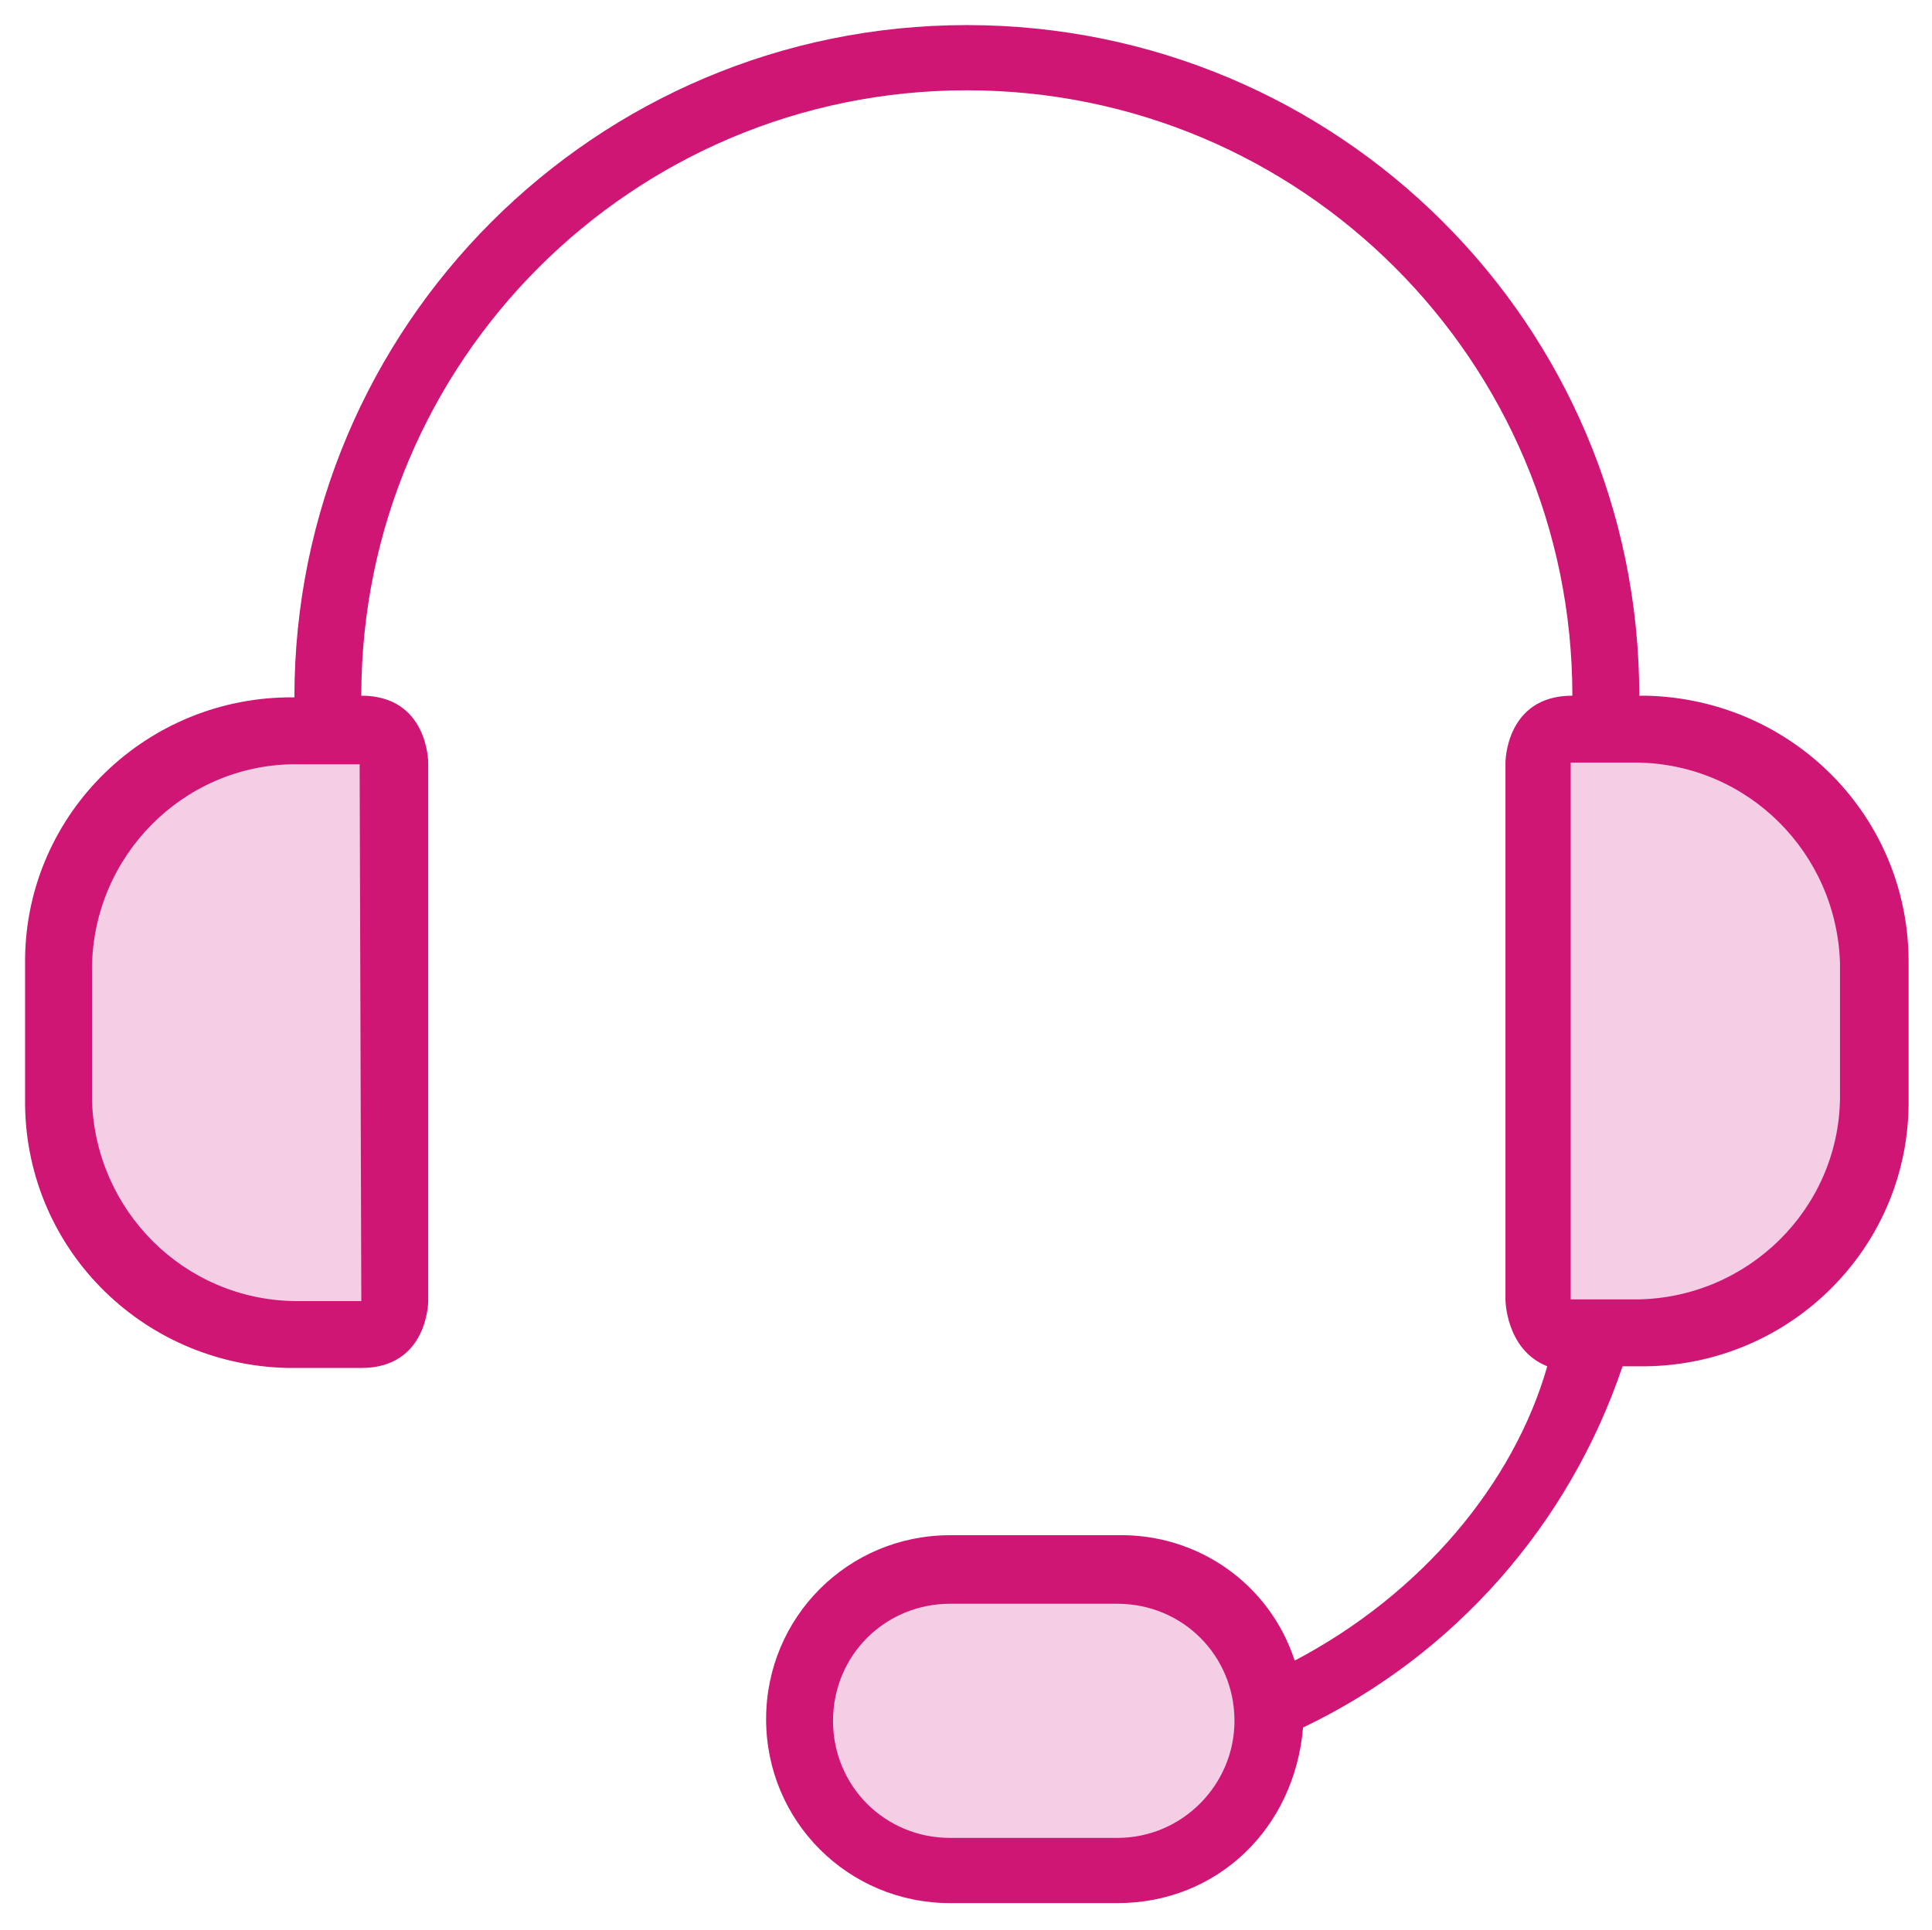
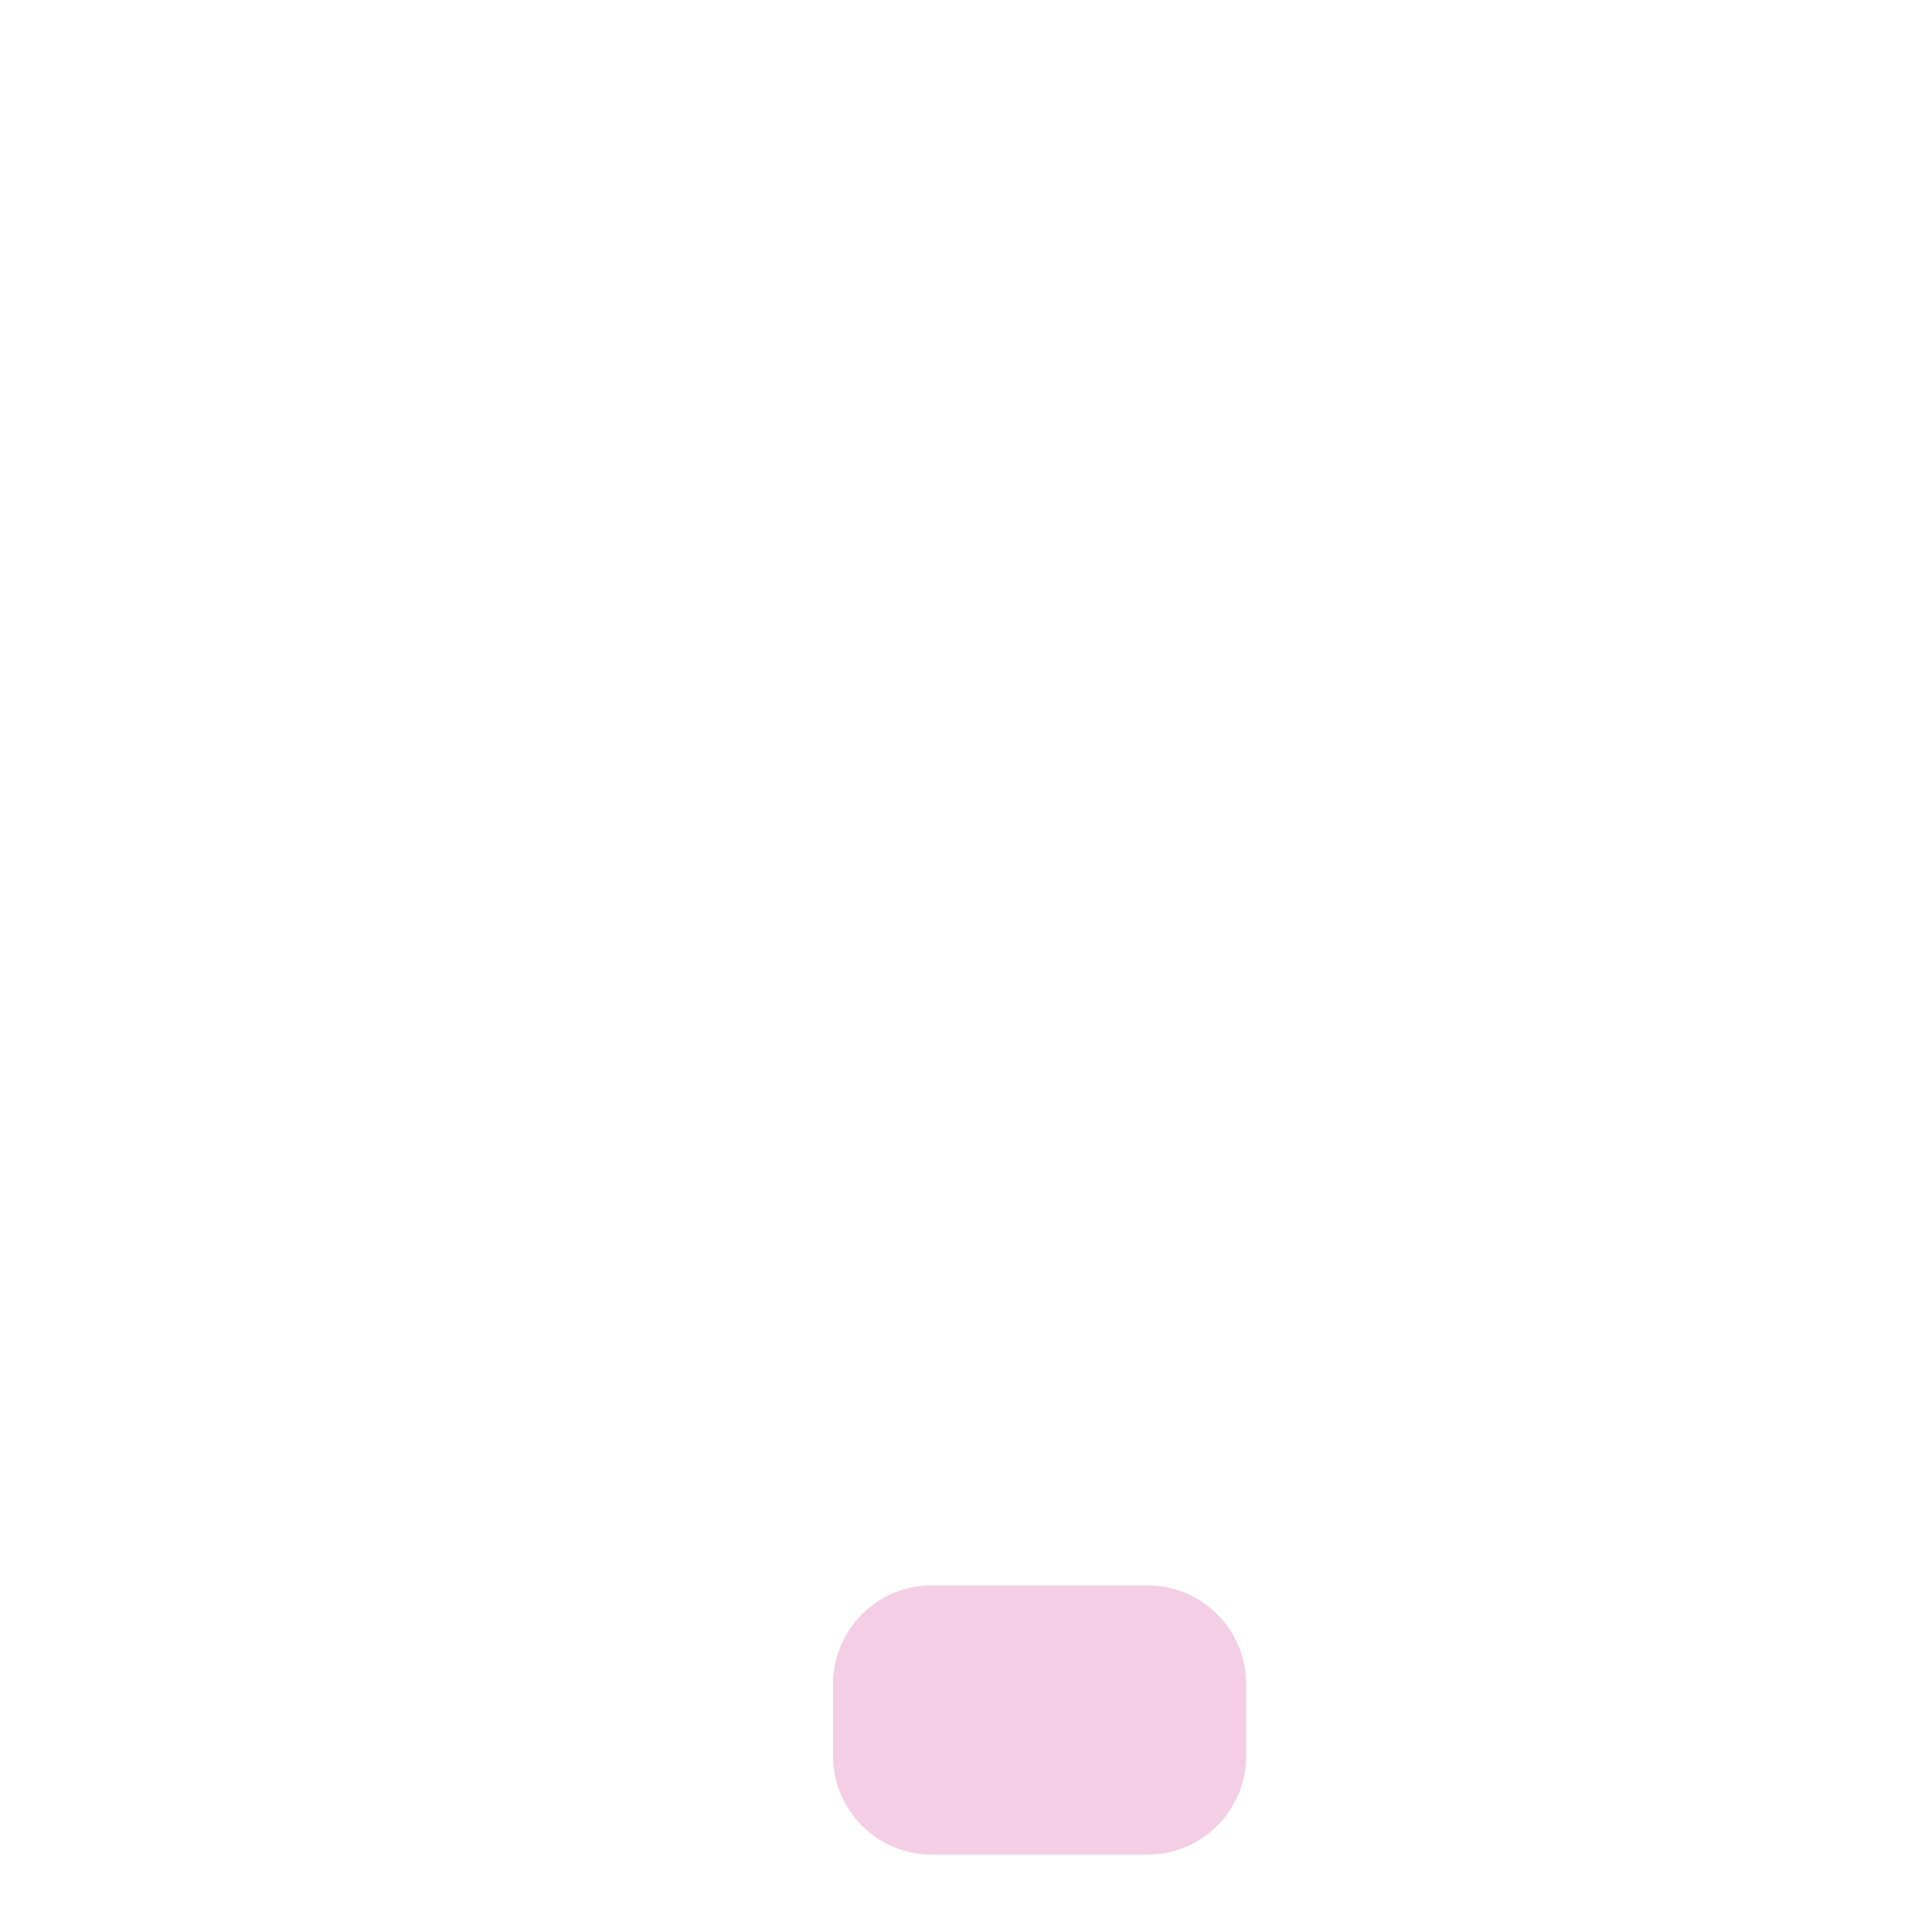
<svg xmlns="http://www.w3.org/2000/svg" version="1.1" id="Layer_1" x="0px" y="0px" viewBox="0 0 115.5 115.4" style="enable-background:new 0 0 115.5 115.4;" xml:space="preserve">
  <style type="text/css"> .st0{fill:#F4CEE4;} .st1{fill-rule:evenodd;clip-rule:evenodd;fill:#D01675;} .st2{display:none;fill:#D01675;} </style>
  <path class="st0" d="M49.8,105v-4.3c0-3.2,2.6-5.9,5.9-5.9h12.9c3.2,0,5.9,2.6,5.9,5.9v4.3c0,3.2-2.6,5.9-5.9,5.9H55.7 C52.4,110.9,49.8,108.2,49.8,105z" />
-   <path class="st0" d="M23.3,78.5H12.8c-4.4,0-8-3.6-8-8V52.6c0-4.4,3.6-8,8-8h10.5V78.5z" />
-   <path class="st0" d="M92.3,78.6h10.5c4.4,0,8-3.6,8-8V52.8c0-4.4-3.6-8-8-8H92.3V78.6z" />
-   <path class="st1" d="M98,41.6C98,19.4,80,1.5,57.8,1.5s-40.2,18-40.2,40.2l0,0c-8.8-0.1-16,6.9-16.1,15.6c0,0.1,0,0.2,0,0.4v8 c-0.1,8.8,6.9,15.9,15.7,16.1c0.1,0,0.3,0,0.4,0h4c4,0,4-4,4-4V45.6c0,0,0-4-4-4c0-20,16.2-36.2,36.2-36.2s36.2,16.2,36.2,36.2 c-4,0-4,4-4,4v32.1c0,0,0,3,2.5,4c-2,7-7.5,13.6-15.1,17.6c-1.5-4.6-5.8-7.6-10.6-7.5h-10c-6.1,0-11,4.9-11,11s4.9,11,11,11h10 c6,0,10.6-4.5,11.1-10.5c9-4.3,15.9-12.1,19.1-21.6h1c8.8,0.1,16-6.9,16.1-15.6c0-0.1,0-0.3,0-0.4v-8c0.1-8.8-6.9-15.9-15.7-16.1 C98.2,41.6,98.1,41.6,98,41.6 M21.6,77.8h-4c-6.6-0.1-11.9-5.4-12.1-12v-8c0.1-6.6,5.4-12,12-12.1h4L21.6,77.8L21.6,77.8z M66.8,109.9h-10c-3.9,0-7-3.1-7-7c0-3.9,3.1-7,7-7l0,0h10c3.9,0,7,3.1,7,7C73.8,106.7,70.7,109.9,66.8,109.9 M110,65.7 c-0.1,6.6-5.5,11.9-12.1,12h-4V45.6h4c6.6,0.1,11.9,5.4,12.1,12V65.7L110,65.7z" />
-   <path class="st2" d="M66.8,115.4H56.8c-6.9,0.2-12.7-5.3-12.9-12.2s5.3-12.7,12.2-12.9c0.2,0,0.5,0,0.7,0h10.1 c4.8-0.1,9.2,2.6,11.3,6.9c6-3.6,10.6-8.9,12.6-14.7c-1.4-1.2-2.2-2.9-2.2-4.7V45.6c-0.1-2.5,1.6-4.7,4-5.3 c-0.8-19.1-17-34-36.1-33.2c-18,0.8-32.5,15.2-33.2,33.2c2.4,0.7,4.1,2.9,4,5.3v32.1c0.1,3-2.2,5.4-5.2,5.5c-0.1,0-0.2,0-0.3,0h-4 C8,83.4,0.1,75.7,0,66.1c0-0.1,0-0.3,0-0.4v-8c-0.1-9.2,6.9-16.9,16.1-17.5c0.9-23,20.2-41,43.3-40.1c21.8,0.8,39.3,18.3,40.1,40.1 c9.1,0.7,16.2,8.3,16.1,17.4v8c0.1,9.6-7.6,17.4-17.2,17.5c-0.1,0-0.2,0-0.3,0c-3.3,9.2-10,16.7-18.8,21.1 C78.6,110.6,73.2,115.4,66.8,115.4z M56.8,93.3c-5.3-0.2-9.7,4-9.8,9.2s4,9.7,9.2,9.8c0.2,0,0.4,0,0.6,0h10.1c5.2,0,9.1-3.8,9.6-9.2 l0.1-0.9l0.8-0.4c8.7-4.1,15.3-11.6,18.3-20.7l0.3-1H98c8,0.1,14.5-6.3,14.6-14.2c0-0.1,0-0.2,0-0.3v-8c0.1-8-6.3-14.5-14.3-14.6 c-0.1,0-0.2,0-0.3,0h-1.5v-1.6C96.5,20.3,79.1,3,57.8,3C36.4,3,19.1,20.3,19.1,41.6v1.5h-1.5C9.6,43,3.1,49.4,3,57.4 c0,0.1,0,0.2,0,0.3v8c-0.1,8,6.3,14.5,14.3,14.6c0.1,0,0.2,0,0.3,0h4c1.3,0.1,2.4-0.9,2.5-2.2c0-0.1,0-0.2,0-0.3v-32 c0.1-1.3-0.9-2.4-2.2-2.5c-0.1,0-0.2,0-0.3,0h-1.5v-1.5C20.4,20.8,37.6,4.2,58.4,4.6c20.3,0.3,36.7,16.7,37.1,37.1v1.5h-1.5 c-1.3-0.1-2.4,0.9-2.5,2.2c0,0.1,0,0.2,0,0.3v32.1c0,1.1,0.6,2.1,1.6,2.6l1.3,0.5l-0.4,1.3c-2.1,7.4-8,14.3-15.8,18.5l-1.6,0.8 l-0.6-1.7c-1.3-4-5-6.6-9.1-6.5H56.8z M66.8,111.4H56.8c-4.7,0.2-8.7-3.5-8.8-8.2c-0.2-4.7,3.5-8.7,8.2-8.8c0.2,0,0.4,0,0.6,0h10.1 c4.7-0.2,8.7,3.5,8.8,8.2c0.2,4.7-3.5,8.7-8.2,8.8C67.2,111.4,67,111.4,66.8,111.4z M56.8,97.3c-3.1-0.1-5.6,2.2-5.8,5.3 c-0.1,3.1,2.2,5.6,5.3,5.8c0.2,0,0.3,0,0.5,0h10.1c3.1,0.1,5.6-2.2,5.8-5.3c0.1-3.1-2.2-5.6-5.3-5.8c-0.2,0-0.3,0-0.5,0H56.8z M98,79.2h-5.5V44.1H98c7.4,0.1,13.4,6.1,13.6,13.5v8C111.5,73.1,105.4,79.2,98,79.2z M95.4,76.2H98c5.8-0.1,10.5-4.7,10.6-10.5v-8 c-0.1-5.8-4.8-10.5-10.6-10.6h-2.5V76.2z M23.1,79.2h-5.5C10.1,79.2,4.1,73.2,4,65.7v-8c0.1-7.5,6.1-13.5,13.6-13.6h5.5V79.2z M17.6,47.1C11.8,47.2,7.1,51.9,7,57.6v8c0.1,5.8,4.8,10.5,10.6,10.5h2.5v-29H17.6z" />
</svg>